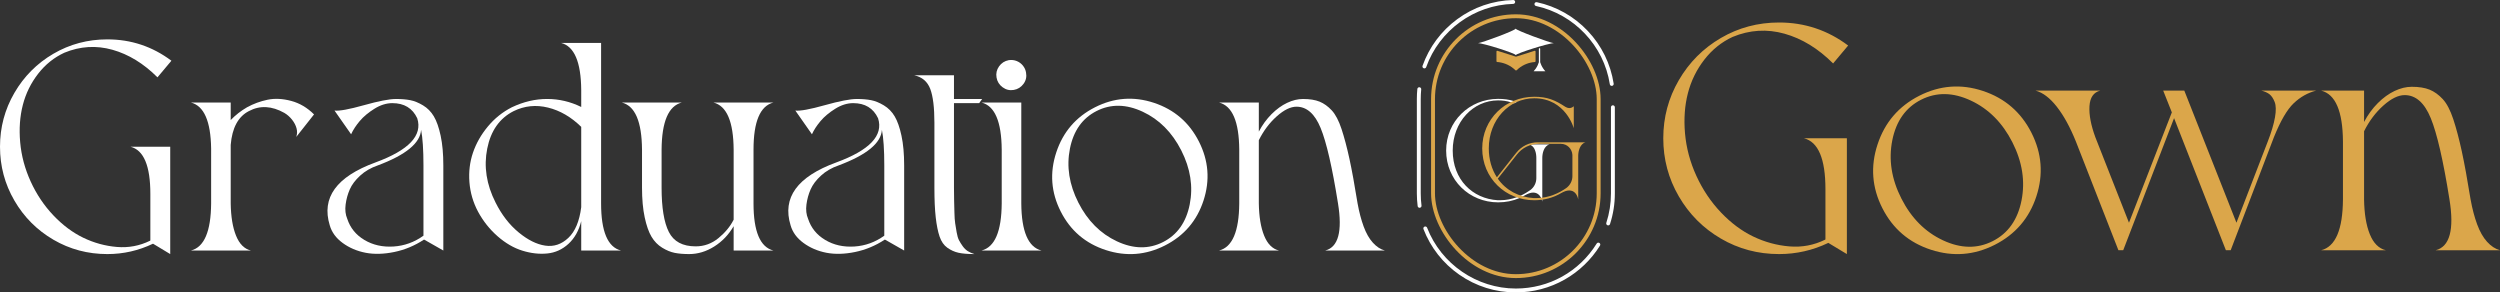
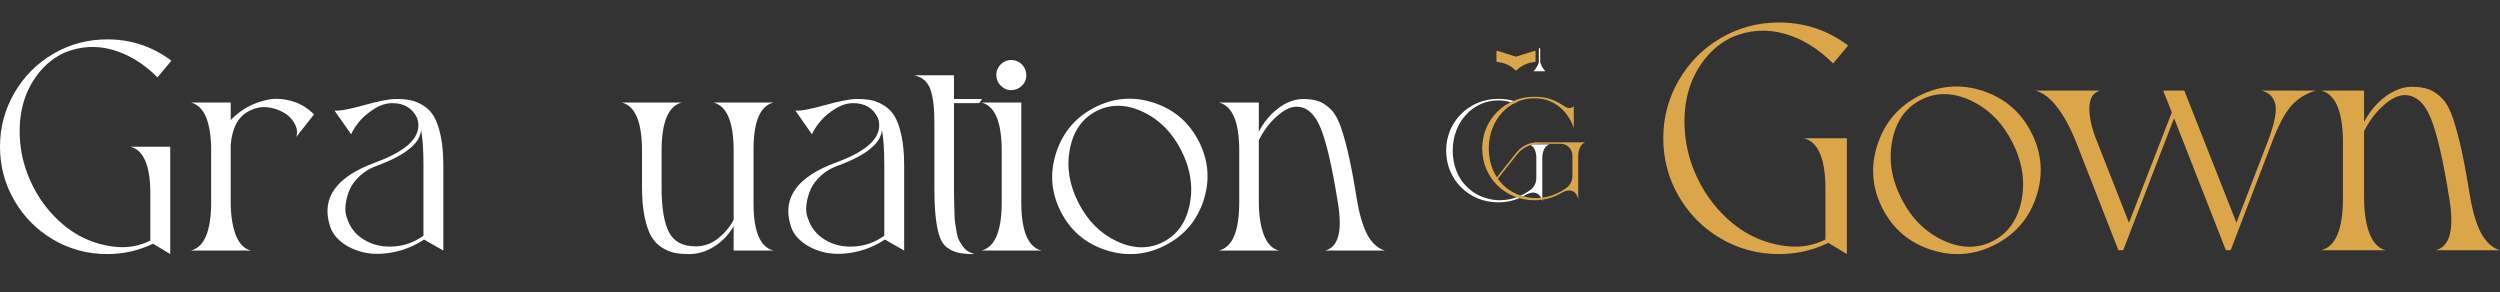
<svg xmlns="http://www.w3.org/2000/svg" id="b" data-name="Layer 2" viewBox="0 0 4623.84 540.837">
  <rect x="0" y="0" width="4623.84" height="540.837" fill="#333333" stroke="none" />
  <defs>
    <style>
      .d {
        fill: #fff;
      }

      .e {
        fill: none;
        stroke: #dba64a;
        stroke-miterlimit: 10;
        stroke-width: 7.196px;
      }

      .f {
        fill: #dba64a;
      }
    </style>
  </defs>
  <g id="c" data-name="Layer 1">
    <g>
      <g>
        <g>
          <path class="d" d="M198.544,469.916c-36.199,0-69.475-8.859-99.821-26.6-30.354-17.732-54.392-41.863-72.123-72.397C8.861,340.393,0,307.211,0,271.373s8.861-69.013,26.601-99.548c17.731-30.524,41.769-54.658,72.123-72.397,30.346-17.73,63.622-26.601,99.821-26.601,43.878,0,83.367,13.164,118.469,39.491l-25.778,30.714c-25.598-25.589-53.39-42.593-83.367-51.008-29.986-8.407-59.603-6.58-88.852,5.486-19.016,8.775-35.196,21.759-48.539,38.94-13.351,17.193-22.761,36.389-28.245,57.591-5.485,21.208-7.131,44.245-4.936,69.106,2.193,24.87,8.681,49.087,19.471,72.672,10.78,23.584,24.766,44.425,41.957,62.526,17.182,18.099,35.651,31.905,55.395,41.409,19.745,9.511,40.398,15.178,61.977,17.002,21.57,1.834,42.043-2.005,61.428-11.518l.549-.549v-86.107c0-51.916-12.255-80.985-36.747-87.206h73.494v198.543l-31.811-19.196c-26.695,12.795-54.847,19.196-84.464,19.196Z" />
          <path class="d" d="M580.826,211.589c-15.357,19.386-26.327,33.276-32.908,41.683,1.825-5.115,2.005-10.421.548-15.906-1.465-5.484-4.207-10.78-8.227-15.905-4.027-5.115-8.775-9.325-14.26-12.615-23.404-13.163-45.343-14.261-65.816-3.29-19.745,10.24-30.903,31.081-33.456,62.524v108.049c.36,24.501,3.651,44.425,9.872,59.782,6.213,15.357,15.357,24.501,27.424,27.424h-110.79c24.493-6.214,36.927-35.283,37.296-87.206v-101.467c-.737-50.459-13.163-78.79-37.296-85.012h73.495v32.359c8.775-9.135,18.827-17.002,30.165-23.583,12.066-6.581,24.767-11.243,38.119-13.986,13.343-2.742,27.878-2.005,43.603,2.194,15.717,4.208,29.797,12.528,42.232,24.955Z" />
          <path class="d" d="M732.202,183.068c10.232,0,19.102.737,26.601,2.194,7.49,1.466,15.357,4.662,23.584,9.6,8.227,4.935,14.894,11.706,20.018,20.292,5.116,8.596,9.324,20.568,12.615,35.925,3.291,15.357,4.936,33.645,4.936,54.847v157.41l-35.65-20.295c-17.191,11.338-35.565,19.017-55.121,23.035-19.565,4.02-37.296,4.474-53.201,1.372-15.905-3.111-29.985-9.135-42.232-18.099-12.254-8.955-20.207-19.831-23.858-32.633-15.726-51.187,12.426-89.95,84.463-116.275,61.789-22.668,87.567-49.911,77.334-81.722-8.775-18.648-24.132-27.973-46.071-27.973-10.97,0-22.033,3.481-33.182,10.422-11.158,6.95-20.207,14.534-27.149,22.762-6.95,8.226-12.255,16.367-15.905,24.407l-30.714-43.879c8.775,1.099,26.874-2.193,54.297-9.873,27.424-7.678,47.168-11.518,59.234-11.518ZM783.209,435.912v-129.987c0-28.881-1.466-50.819-4.388-65.816-1.465,24.501-28.16,46.439-80.076,65.816-12.803,4.388-23.678,10.695-32.633,18.923-8.964,8.226-15.357,16.727-19.197,25.503-3.839,8.775-6.401,18.1-7.678,27.972-1.285,9.873-.274,18.648,3.017,26.327,5.485,16.823,16.085,29.891,31.811,39.215,15.717,9.325,33.636,13.354,53.75,12.067,20.105-1.278,38.573-7.952,55.395-20.018Z" />
-           <path class="d" d="M1111.741,376.13c0,51.923,12.246,80.992,36.747,87.206h-73.494v-54.298c-4.388,17.551-12.255,31.536-23.584,41.957-11.338,10.421-24.407,16.36-39.216,17.826-14.809,1.457-30.166-.275-46.072-5.211-15.905-4.935-31.175-13.797-45.796-26.601-14.628-12.794-26.695-27.97-36.199-45.521-9.144-17.184-14.449-35.377-15.906-54.573-1.464-19.198.729-37.382,6.583-54.573,5.846-17.182,14.988-33.268,27.424-48.265,12.425-14.99,27.234-26.874,44.425-35.65,21.57-10.232,43.328-15.358,65.266-15.358s42.961,4.938,63.075,14.81v-31.263c-.37-51.916-12.804-80.985-37.296-87.206h74.043v296.72ZM1074.994,383.259v-148.633c-18.65-18.279-39.131-30.167-61.429-35.651-22.308-5.484-43.518-3.29-63.623,6.583-25.967,13.163-42.231,36.292-48.814,69.38-6.58,33.097-1.464,66.278,15.358,99.546,11.328,22.675,25.504,41.049,42.506,55.122,17.002,14.079,33.457,22.307,49.362,24.68,15.905,2.382,30.166-2.373,42.781-14.261,12.615-11.876,20.568-30.799,23.859-56.766Z" />
          <path class="d" d="M1393.651,376.13c0,51.923,12.246,80.992,36.747,87.206h-73.494v-44.975c-9.144,15.726-21.114,28.246-35.925,37.57-14.807,9.323-30.258,13.985-46.344,13.985-10.243,0-19.111-.736-26.601-2.193-7.499-1.466-15.272-4.662-23.31-9.598-8.047-4.936-14.63-11.698-19.744-20.293-5.126-8.588-9.325-20.568-12.616-35.925-3.29-15.358-4.935-33.636-4.935-54.846v-70.204c-.37-51.916-12.804-80.985-37.296-87.206h110.79c-24.501,6.221-36.937,35.29-37.296,87.206v70.204c0,36.935,4.474,64.265,13.437,81.995,8.955,17.739,25.504,26.601,49.636,26.601,15.717,0,29.797-5.117,42.233-15.357,12.425-10.234,21.749-21.571,27.97-34.007v-129.437c-.367-51.916-12.803-80.985-37.295-87.206h110.789c-24.501,6.221-36.747,35.29-36.747,87.206v99.273Z" />
          <path class="d" d="M1584.518,183.068c10.231,0,19.102.737,26.6,2.194,7.49,1.466,15.358,4.662,23.584,9.6,8.226,4.935,14.894,11.706,20.018,20.292,5.115,8.596,9.325,20.568,12.615,35.925,3.291,15.357,4.936,33.645,4.936,54.847v157.41l-35.65-20.295c-17.191,11.338-35.565,19.017-55.121,23.035-19.566,4.02-37.296,4.474-53.203,1.372-15.905-3.111-29.985-9.135-42.231-18.099-12.255-8.955-20.206-19.831-23.858-32.633-15.727-51.187,12.425-89.95,84.463-116.275,61.789-22.668,87.567-49.911,77.335-81.722-8.775-18.648-24.132-27.973-46.072-27.973-10.968,0-22.032,3.481-33.181,10.422-11.159,6.95-20.208,14.534-27.151,22.762-6.95,8.226-12.255,16.367-15.905,24.407l-30.714-43.879c8.775,1.099,26.874-2.193,54.297-9.873,27.424-7.678,47.169-11.518,59.236-11.518ZM1635.525,435.912v-129.987c0-28.881-1.466-50.819-4.387-65.816-1.466,24.501-28.161,46.439-80.077,65.816-12.803,4.388-23.678,10.695-32.633,18.923-8.963,8.226-15.358,16.727-19.198,25.503s-6.401,18.1-7.678,27.972c-1.284,9.873-.273,18.648,3.017,26.327,5.486,16.823,16.085,29.891,31.812,39.215,15.717,9.325,33.636,13.354,53.749,12.067,20.105-1.278,38.573-7.952,55.395-20.018Z" />
          <path class="d" d="M1764.415,347.061c0,10.608.087,18.741.275,24.407.181,5.672.36,12.801.548,21.389.181,8.596.634,15.272,1.372,20.02.729,4.756,1.645,10.334,2.744,16.729,1.096,6.401,2.553,11.337,4.387,14.807,1.826,3.479,4.114,7.129,6.854,10.968,2.744,3.839,5.846,6.856,9.325,9.05,3.471,2.194,7.584,4.02,12.342,5.484-12.436,0-22.308-.823-29.618-2.467-7.319-1.645-14.175-4.747-20.568-9.323-6.401-4.568-11.158-11.424-14.26-20.568-3.111-9.135-5.486-20.928-7.131-35.375-1.645-14.44-2.467-32.814-2.467-55.121v-120.114c0-28.152-2.563-48.995-7.678-62.526-5.126-13.524-14.998-21.94-29.618-25.23h73.494v43.876h52.104l-5.484,7.678h-46.62v156.315Z" />
          <path class="d" d="M1888.917,376.13c.358,51.923,12.795,80.992,37.296,87.206h-110.79c24.492-6.214,36.926-35.283,37.296-87.206v-99.273c-.37-51.916-12.804-80.985-37.296-87.206h73.494v186.479ZM1893.029,155.098c-4.577,6.221-10.61,9.967-18.097,11.243-7.499,1.285-14.355-.36-20.568-4.936-6.221-4.568-9.967-10.601-11.244-18.1-1.287-7.489.273-14.345,4.662-20.566,4.388-6.214,10.422-10.053,18.1-11.519,5.117-.727,9.958-.179,14.534,1.646,4.568,1.834,8.407,4.662,11.518,8.502,3.102,3.839,5.02,8.14,5.757,12.888,1.457,7.678-.094,14.628-4.662,20.842Z" />
          <path class="d" d="M2134.356,190.2c37.476,12.434,65.172,36.292,83.091,71.573,17.912,35.29,20.75,71.67,8.501,109.146-12.252,37.484-36.019,65.181-71.3,83.092-35.29,17.911-71.761,20.748-109.419,8.502-37.664-12.246-65.454-36.011-83.367-71.301-17.918-35.283-20.662-71.755-8.228-109.419,12.428-37.656,36.286-65.447,71.576-83.367,35.281-17.911,71.661-20.654,109.146-8.226ZM2065.796,446.333c30.526,14.26,58.96,14.724,85.288,1.37,26.325-13.342,42.781-36.558,49.36-69.655,6.583-33.087,1.372-66.364-15.63-99.819-17.005-33.457-40.777-57.315-71.303-71.576-30.532-14.26-58.96-14.713-85.285-1.372-26.325,13.354-42.781,36.568-49.363,69.656-6.58,33.097-1.369,66.364,15.633,99.821,17.002,33.457,40.766,57.315,71.3,71.575Z" />
          <path class="d" d="M2510.877,376.13c2.923,16.094,6.668,30.352,11.244,42.781,4.568,12.434,10.231,22.401,17.002,29.891,6.762,7.498,14.167,12.34,22.213,14.534h-110.241c24.134-6.214,31.991-35.283,23.584-87.206-10.61-66.544-21.305-112.985-32.085-139.311-10.789-26.327-25.694-39.489-44.702-39.489-10.968,0-23.129,5.948-36.471,17.824-13.354,11.888-24.407,26.601-33.184,44.152v116.824c.361,24.501,3.651,44.425,9.873,59.782,6.213,15.357,15.357,24.501,27.424,27.424h-110.79c24.492-6.214,36.929-35.283,37.296-87.206v-99.273c-.367-51.916-12.804-80.985-37.296-87.206h73.494v53.749c6.583-12.425,14.44-23.214,23.584-32.359,9.135-9.135,18.735-16.085,28.796-20.841,10.052-4.75,19.831-7.132,29.342-7.132,12.428,0,22.668,1.646,30.714,4.938,8.04,3.29,15.539,8.689,22.489,16.179,6.941,7.499,12.975,19.017,18.097,34.553,5.117,15.545,9.961,33.824,14.534,54.847,4.568,21.029,9.6,48.538,15.084,82.544Z" />
        </g>
        <g>
          <path class="f" d="M3290.43,469.914c-39.044,0-74.936-9.559-107.666-28.691-32.74-19.125-58.667-45.154-77.792-78.088-19.134-32.926-28.691-68.716-28.691-107.371s9.558-74.438,28.691-107.371c19.125-32.925,45.052-58.954,77.792-78.088,32.731-19.124,68.623-28.691,107.666-28.691,47.326,0,89.919,14.198,127.78,42.594l-27.804,33.128c-27.61-27.601-57.586-45.94-89.919-55.017-32.343-9.067-64.288-7.099-95.835,5.916-20.511,9.465-37.962,23.469-52.354,42.002-14.401,18.542-24.55,39.247-30.466,62.115-5.915,22.877-7.69,47.723-5.324,74.538,2.367,26.824,9.364,52.946,21.001,78.384,11.628,25.438,26.713,47.918,45.255,67.439,18.533,19.521,38.453,34.413,59.749,44.664,21.297,10.26,43.573,16.369,66.848,18.338,23.266,1.978,45.348-2.162,66.256-12.422l.591-.592v-92.877c0-55.996-13.218-87.35-39.635-94.061h79.271v214.15l-34.312-20.706c-28.793,13.801-59.157,20.706-91.103,20.706Z" />
-           <path class="f" d="M3667.558,168.211c40.422,13.412,70.296,39.145,89.623,77.2,19.319,38.063,22.379,77.302,9.17,117.724-13.218,40.43-38.85,70.305-76.904,89.623-38.065,19.318-77.404,22.378-118.019,9.17-40.624-13.209-70.601-38.842-89.919-76.905-19.328-38.055-22.286-77.394-8.873-118.019,13.403-40.615,39.136-70.592,77.2-89.92,38.055-19.318,77.293-22.276,117.723-8.873ZM3593.611,444.475c32.925,15.381,63.594,15.88,91.99,1.48,28.396-14.393,46.143-39.433,53.242-75.131,7.099-35.688,1.478-71.58-16.86-107.666s-43.98-61.82-76.904-77.201c-32.934-15.381-63.594-15.87-91.99-1.478-28.396,14.401-46.143,39.441-53.242,75.131-7.099,35.697-1.479,71.58,16.86,107.666,18.338,36.086,43.97,61.819,76.904,77.2Z" />
+           <path class="f" d="M3667.558,168.211c40.422,13.412,70.296,39.145,89.623,77.2,19.319,38.063,22.379,77.302,9.17,117.724-13.218,40.43-38.85,70.305-76.904,89.623-38.065,19.318-77.404,22.378-118.019,9.17-40.624-13.209-70.601-38.842-89.919-76.905-19.328-38.055-22.286-77.394-8.873-118.019,13.403-40.615,39.136-70.592,77.2-89.92,38.055-19.318,77.293-22.276,117.723-8.873ZM3593.611,444.475c32.925,15.381,63.594,15.88,91.99,1.48,28.396-14.393,46.143-39.433,53.242-75.131,7.099-35.688,1.478-71.58-16.86-107.666s-43.98-61.82-76.904-77.201c-32.934-15.381-63.594-15.87-91.99-1.478-28.396,14.401-46.143,39.441-53.242,75.131-7.099,35.697-1.479,71.58,16.86,107.666,18.338,36.086,43.97,61.819,76.904,77.2" />
          <path class="f" d="M4182.524,167.619h101.159c-15.381,3.947-29.19,11.738-41.41,23.367-12.229,11.637-24.458,32.639-36.678,63.002l-79.862,208.826h-8.874l-95.834-244.32-94.061,244.32h-8.874l-78.68-201.135c-10.648-26.418-22.388-47.816-35.198-64.186-12.82-16.36-25.938-26.325-39.34-29.874h119.498c-12.229,3.161-18.838,12.719-19.818,28.691-.988,15.973,2.662,35.198,10.945,57.678l62.115,157.951,79.27-204.094-15.973-40.227h39.044l96.427,244.32,57.974-150.26c6.701-17.35,11.139-32.241,13.31-44.664,2.163-12.424,1.969-21.889-.592-28.396-2.568-6.507-5.721-11.239-9.465-14.197-3.752-2.958-8.781-5.223-15.085-6.803Z" />
          <path class="f" d="M4569.414,368.754c3.152,17.359,7.191,32.74,12.127,46.143,4.928,13.412,11.037,24.162,18.34,32.241,7.293,8.088,15.279,13.31,23.959,15.677h-118.906c26.029-6.701,34.504-38.055,25.438-94.061-11.443-71.774-22.98-121.864-34.607-150.26-11.639-28.395-27.711-42.594-48.213-42.594-11.832,0-24.949,6.416-39.34,19.227-14.402,12.82-26.326,28.691-35.791,47.622v126.005c.389,26.427,3.938,47.918,10.648,64.482,6.701,16.564,16.564,26.426,29.578,29.578h-119.498c26.418-6.701,39.83-38.055,40.228-94.061v-107.074c-.398-55.996-13.81-87.35-40.228-94.061h79.272v57.975c7.1-13.403,15.576-25.041,25.438-34.903,9.854-9.854,20.207-17.351,31.059-22.48,10.842-5.121,21.389-7.691,31.648-7.691,13.402,0,24.449,1.775,33.129,5.324,8.67,3.55,16.758,9.373,24.254,17.451,7.486,8.088,13.994,20.512,19.521,37.27,5.519,16.768,10.742,36.484,15.678,59.158,4.926,22.683,10.352,52.353,16.268,89.031Z" />
        </g>
      </g>
      <g>
-         <rect class="e" x="2650.433" y="30.072" width="306.37" height="480.628" rx="153.185" ry="153.185" />
-         <path class="d" d="M2803.618,540.837c-37.691,0-73.891-11.362-104.687-32.858-30.096-21.008-52.973-50.136-66.157-84.232-.717-1.853.205-3.938,2.058-4.653,1.853-.716,3.937.205,4.654,2.058,26.016,67.284,91.975,112.491,164.132,112.491,61.259-.001,117.158-31.106,149.529-83.205,1.049-1.688,3.267-2.209,4.955-1.157,1.688,1.048,2.206,3.267,1.157,4.954-16.141,25.977-38.717,47.691-65.288,62.795-27.403,15.575-58.647,23.809-90.353,23.809ZM2974.367,416.88c-.369,0-.743-.057-1.113-.177-1.89-.614-2.924-2.644-2.309-4.534,5.696-17.52,8.584-35.835,8.584-54.437v-159.4c0-1.987,1.611-3.598,3.598-3.598s3.598,1.61,3.598,3.598v159.4c0,19.358-3.007,38.422-8.937,56.661-.494,1.52-1.905,2.486-3.421,2.486ZM2625.563,384.305c-1.784,0-3.333-1.326-3.564-3.143-.986-7.715-1.485-15.598-1.486-23.431v-174.691c0-6.159.309-12.371.92-18.465.198-1.978,1.958-3.433,3.939-3.222,1.977.198,3.419,1.962,3.221,3.938-.587,5.856-.884,11.828-.884,17.748v174.691c0,7.529.481,15.105,1.427,22.519.252,1.972-1.142,3.773-3.113,4.025-.154.019-.308.029-.46.029ZM2980.987,158.873c-1.744,0-3.275-1.27-3.551-3.047-11.08-71.352-65.959-129.519-136.56-144.742-1.943-.419-3.178-2.334-2.759-4.276s2.332-3.179,4.275-2.759c36.123,7.789,68.718,26.177,94.26,53.176,25.636,27.098,42.198,60.812,47.894,97.498.305,1.963-1.04,3.802-3.003,4.107-.187.028-.373.043-.556.043ZM2634.433,126.499c-.4,0-.807-.066-1.205-.208-1.872-.666-2.851-2.724-2.185-4.596,12.268-34.51,34.407-64.292,64.023-86.128C2725.271,13.297,2761.094 1,2798.664.002c1.975-.058,3.639,1.514,3.692,3.501.053,1.986-1.515,3.64-3.501,3.692-72.14,1.916-136.854,48.898-161.032,116.91-.524,1.474-1.91,2.394-3.39,2.394Z" />
        <g>
          <path class="d" d="M2805.067,188.731c-1.945-.756-3.909-1.442-5.91-2.056-8.306-2.534-17.303-3.813-28.336-3.813-53.153,0-96.126,41.556-96.126,95.557,0,54.854,42.973,95.847,96.126,95.847,14.13,0,27.254-2.676,39.12-7.768,2.396-1.026,4.742-2.153,7.032-3.381,1.122-.594,2.229-1.213,3.325-1.858,5.935-3.392,11.028-5.087,15.267-5.087,7.154,0,11.941,4.138,14.688,9.743.548,1.117,1.015,2.29,1.396,3.503.36,1.122.655,2.269.878,3.437v-80.864c0-8.2,2.828-22.05,13.287-24.878h-37.881c1.132.284,2.173.67,3.133,1.147,3.818,1.894,6.306,5.245,7.89,9.312,1.98,4.808,2.544,10.464,2.544,14.419v37.606c0,8.763-4.239,16.963-11.307,22.05-4.91,3.493-10.83,7.067-17.597,10.139-2.447,1.112-5.006,2.163-7.672,3.117-9.047,3.239-19.293,5.402-30.427,5.402h-4.524c-46.37-2.828-83.123-37.886-83.123-91.886,0-52.868,37.601-92.734,83.971-92.734,8.682,0,16.399,1.229,23.253,3.325,2.097.64,4.112,1.366,6.047,2.158l4.945-2.437Z" />
          <path class="f" d="M2932.541,263.195c-10.461,2.827-13.571,16.681-13.571,24.88v80.86c-1.696-8.765-6.785-16.681-16.681-16.681-4.241,0-9.329,1.696-15.267,5.089-14.419,8.482-31.099,13.005-49.477,13.005-53.152,0-96.127-40.995-96.127-95.844,0-54.001,42.975-95.562,96.127-95.562,24.314,0,38.733,6.22,57.676,18.66,1.979,1.131,4.524,2.262,7.351,2.262,2.544,0,5.372-.848,8.199-3.393v40.713s-14.984-55.414-73.226-55.414c-46.367,0-83.97,39.864-83.97,92.734,0,20.922,5.655,39.016,14.984,53.435l36.189-45.802c9.613-11.875,23.749-18.943,39.016-18.943h88.776ZM2908.226,286.661c-.565-11.592-9.895-20.639-21.205-20.639h-40.995c-15.833,0-30.817,7.351-40.43,19.791l-35.341,44.671c14.985,21.487,39.016,34.21,66.441,35.906h4.524c23.466,0,42.974-9.613,55.697-18.66,7.069-5.089,11.309-13.288,11.309-21.77v-39.299Z" />
        </g>
        <g>
          <g>
-             <path class="d" d="M2873.941,79.882c-9.182-.318-70.053,18.989-70.412,22.093.031-3.208-60.759-22.441-69.941-22.128,7.644-.8,69.726-23.706,69.658-26.915.411,3.094,63.046,26.142,70.695,26.949Z" />
            <path class="f" d="M2840.062,95.375v17.926c0,.764-.594,1.396-1.357,1.443-10.79.669-21.25,4.895-29.64,11.61-1.451,1.161-2.758,2.514-4.183,3.716-.573.483-1.42.454-1.952-.073-8.407-8.338-19.17-13.463-30.968-15.06-.915-.124-2.037-.089-3.011-.245-.693-.111-1.192-.724-1.192-1.425v-17.887c0-.98.953-1.677,1.887-1.38l33.712,10.719c.285.09.59.091.875.001l33.946-10.725c.933-.295,1.884.402,1.884,1.381Z" />
          </g>
          <path class="d" d="M2836.436,131.855c1.284-1.365,2.626-2.969,3.928-4.836,3.047-4.369,4.795-8.623,5.831-11.969-.002-8.431-.003-16.863-.005-25.294,0-.188.086-.234.223-.315.234-.142.619-.249,1.02-.35.604-.152,1.188.305,1.188.924v25.061c.995,3.181,2.63,7.187,5.395,11.36,1.403,2.117,2.857,3.915,4.231,5.42h-21.811Z" />
        </g>
      </g>
    </g>
  </g>
</svg>